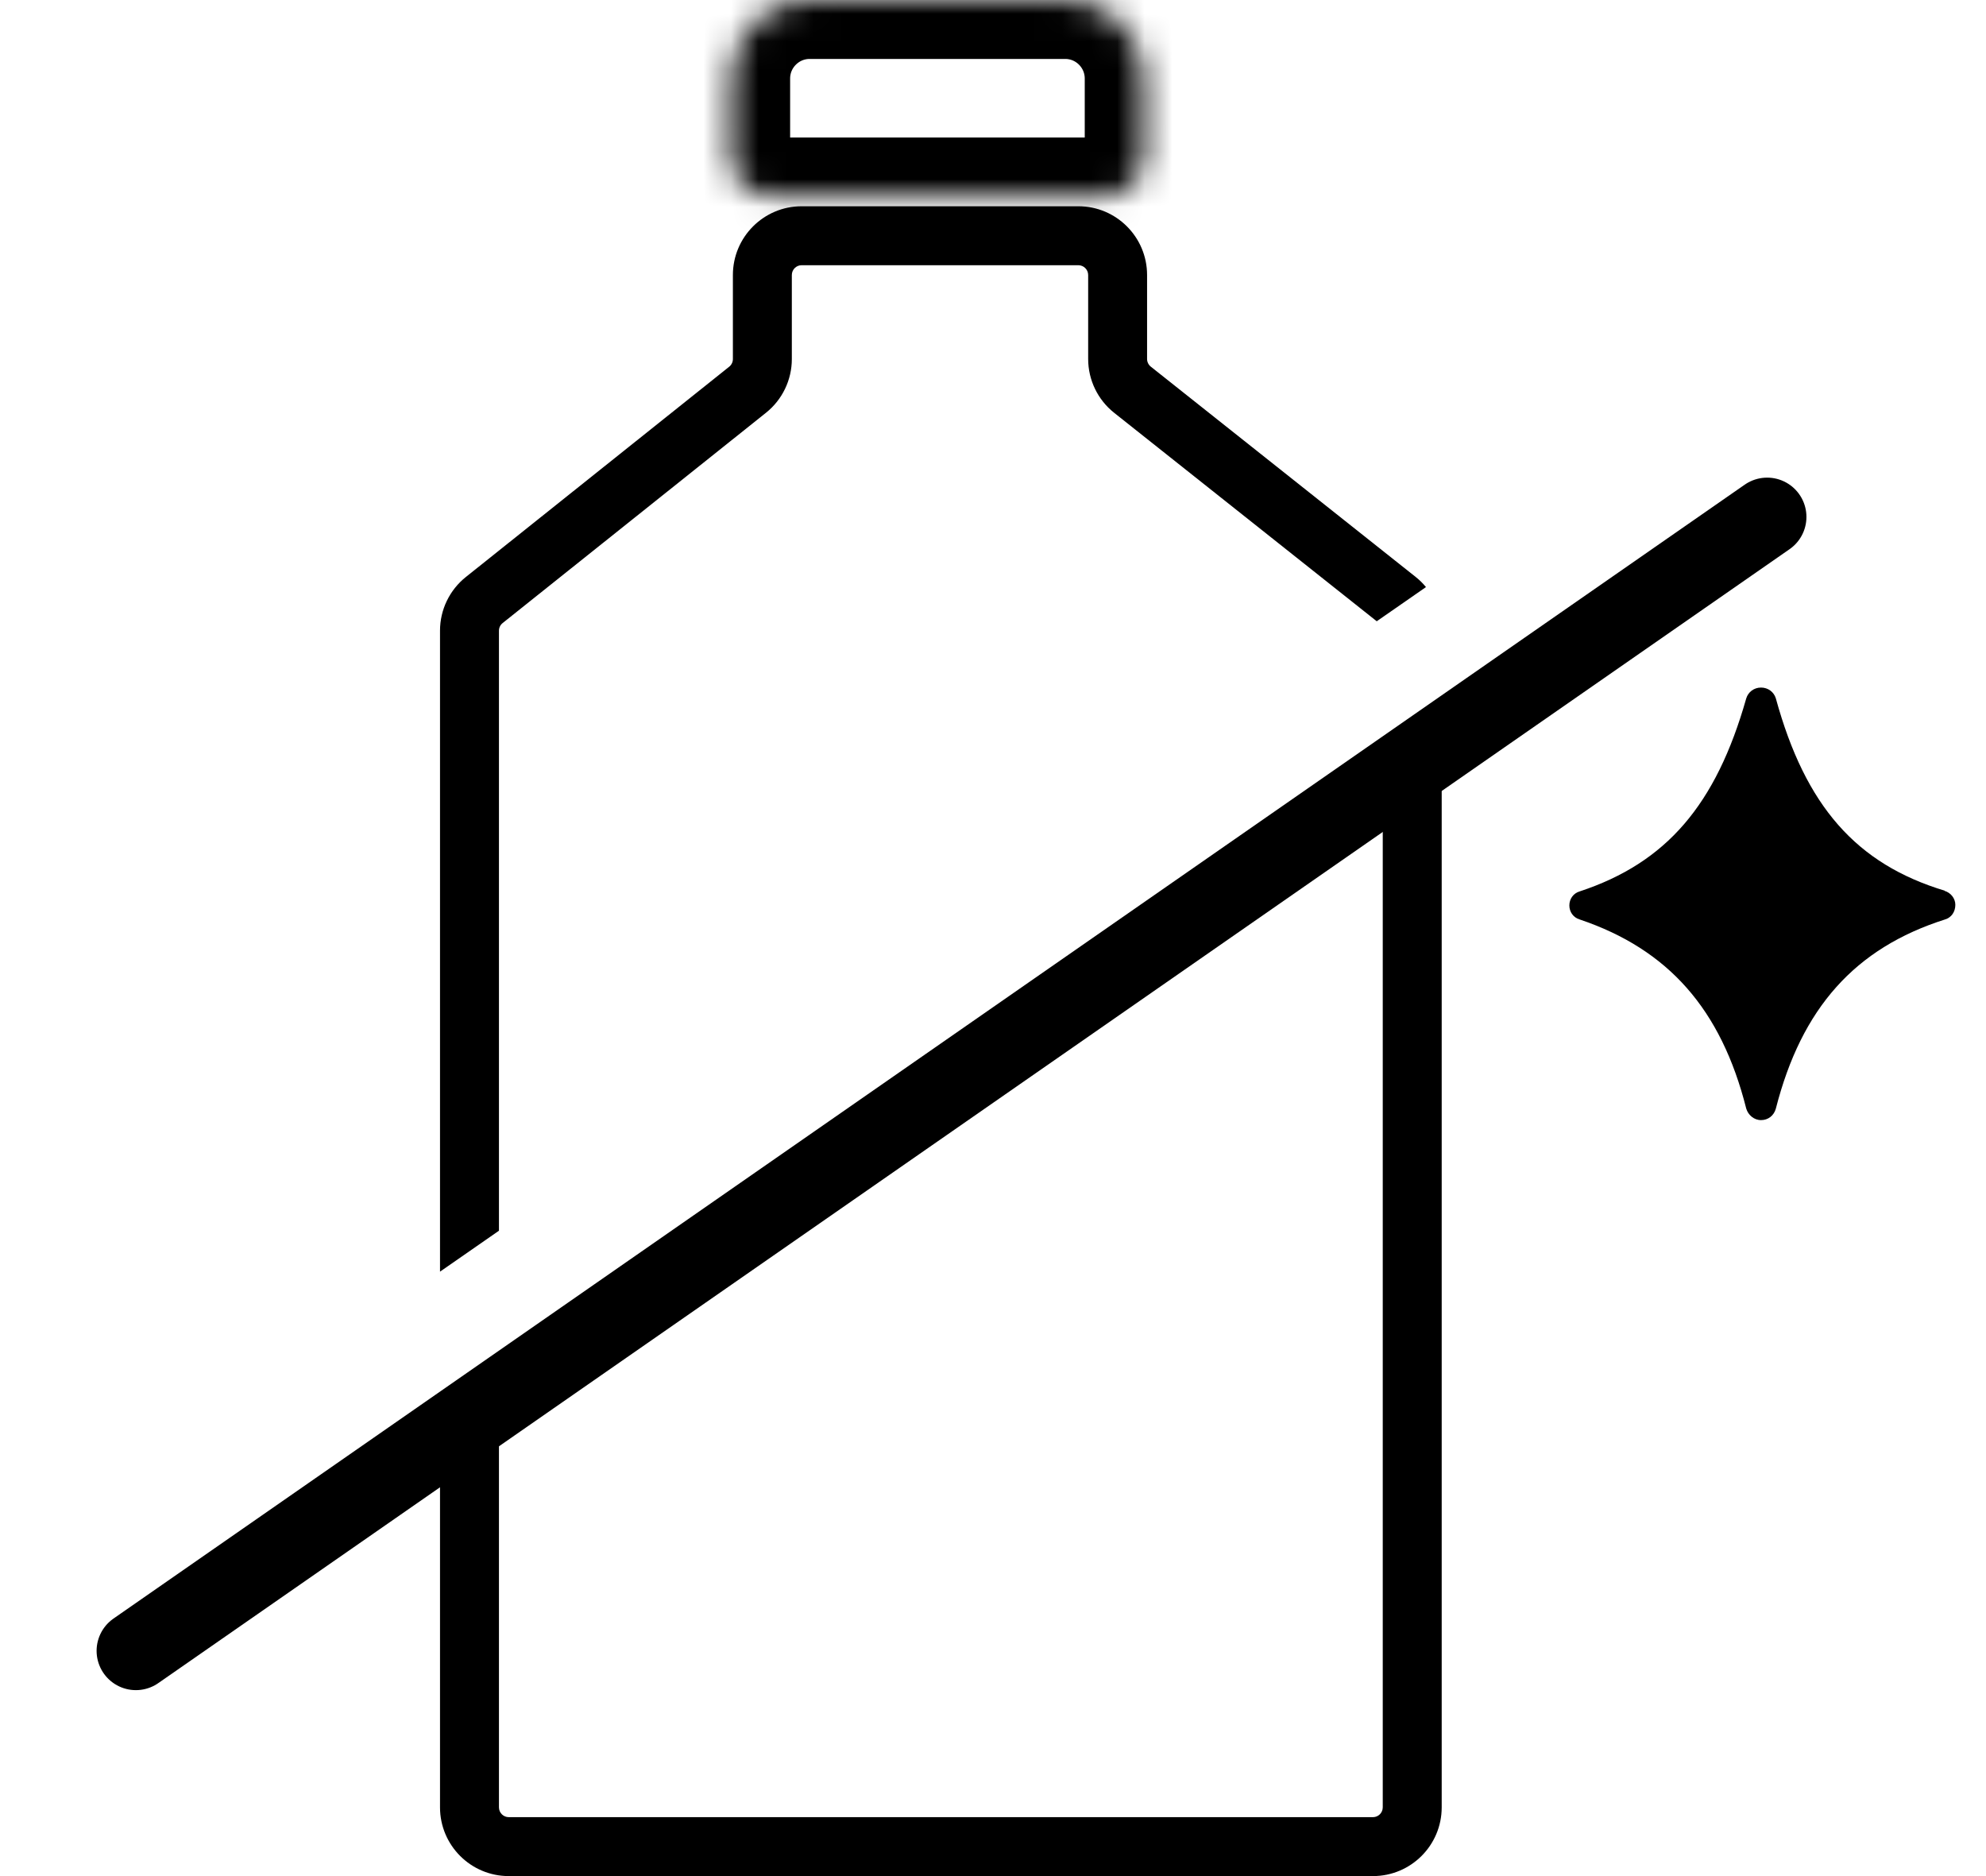
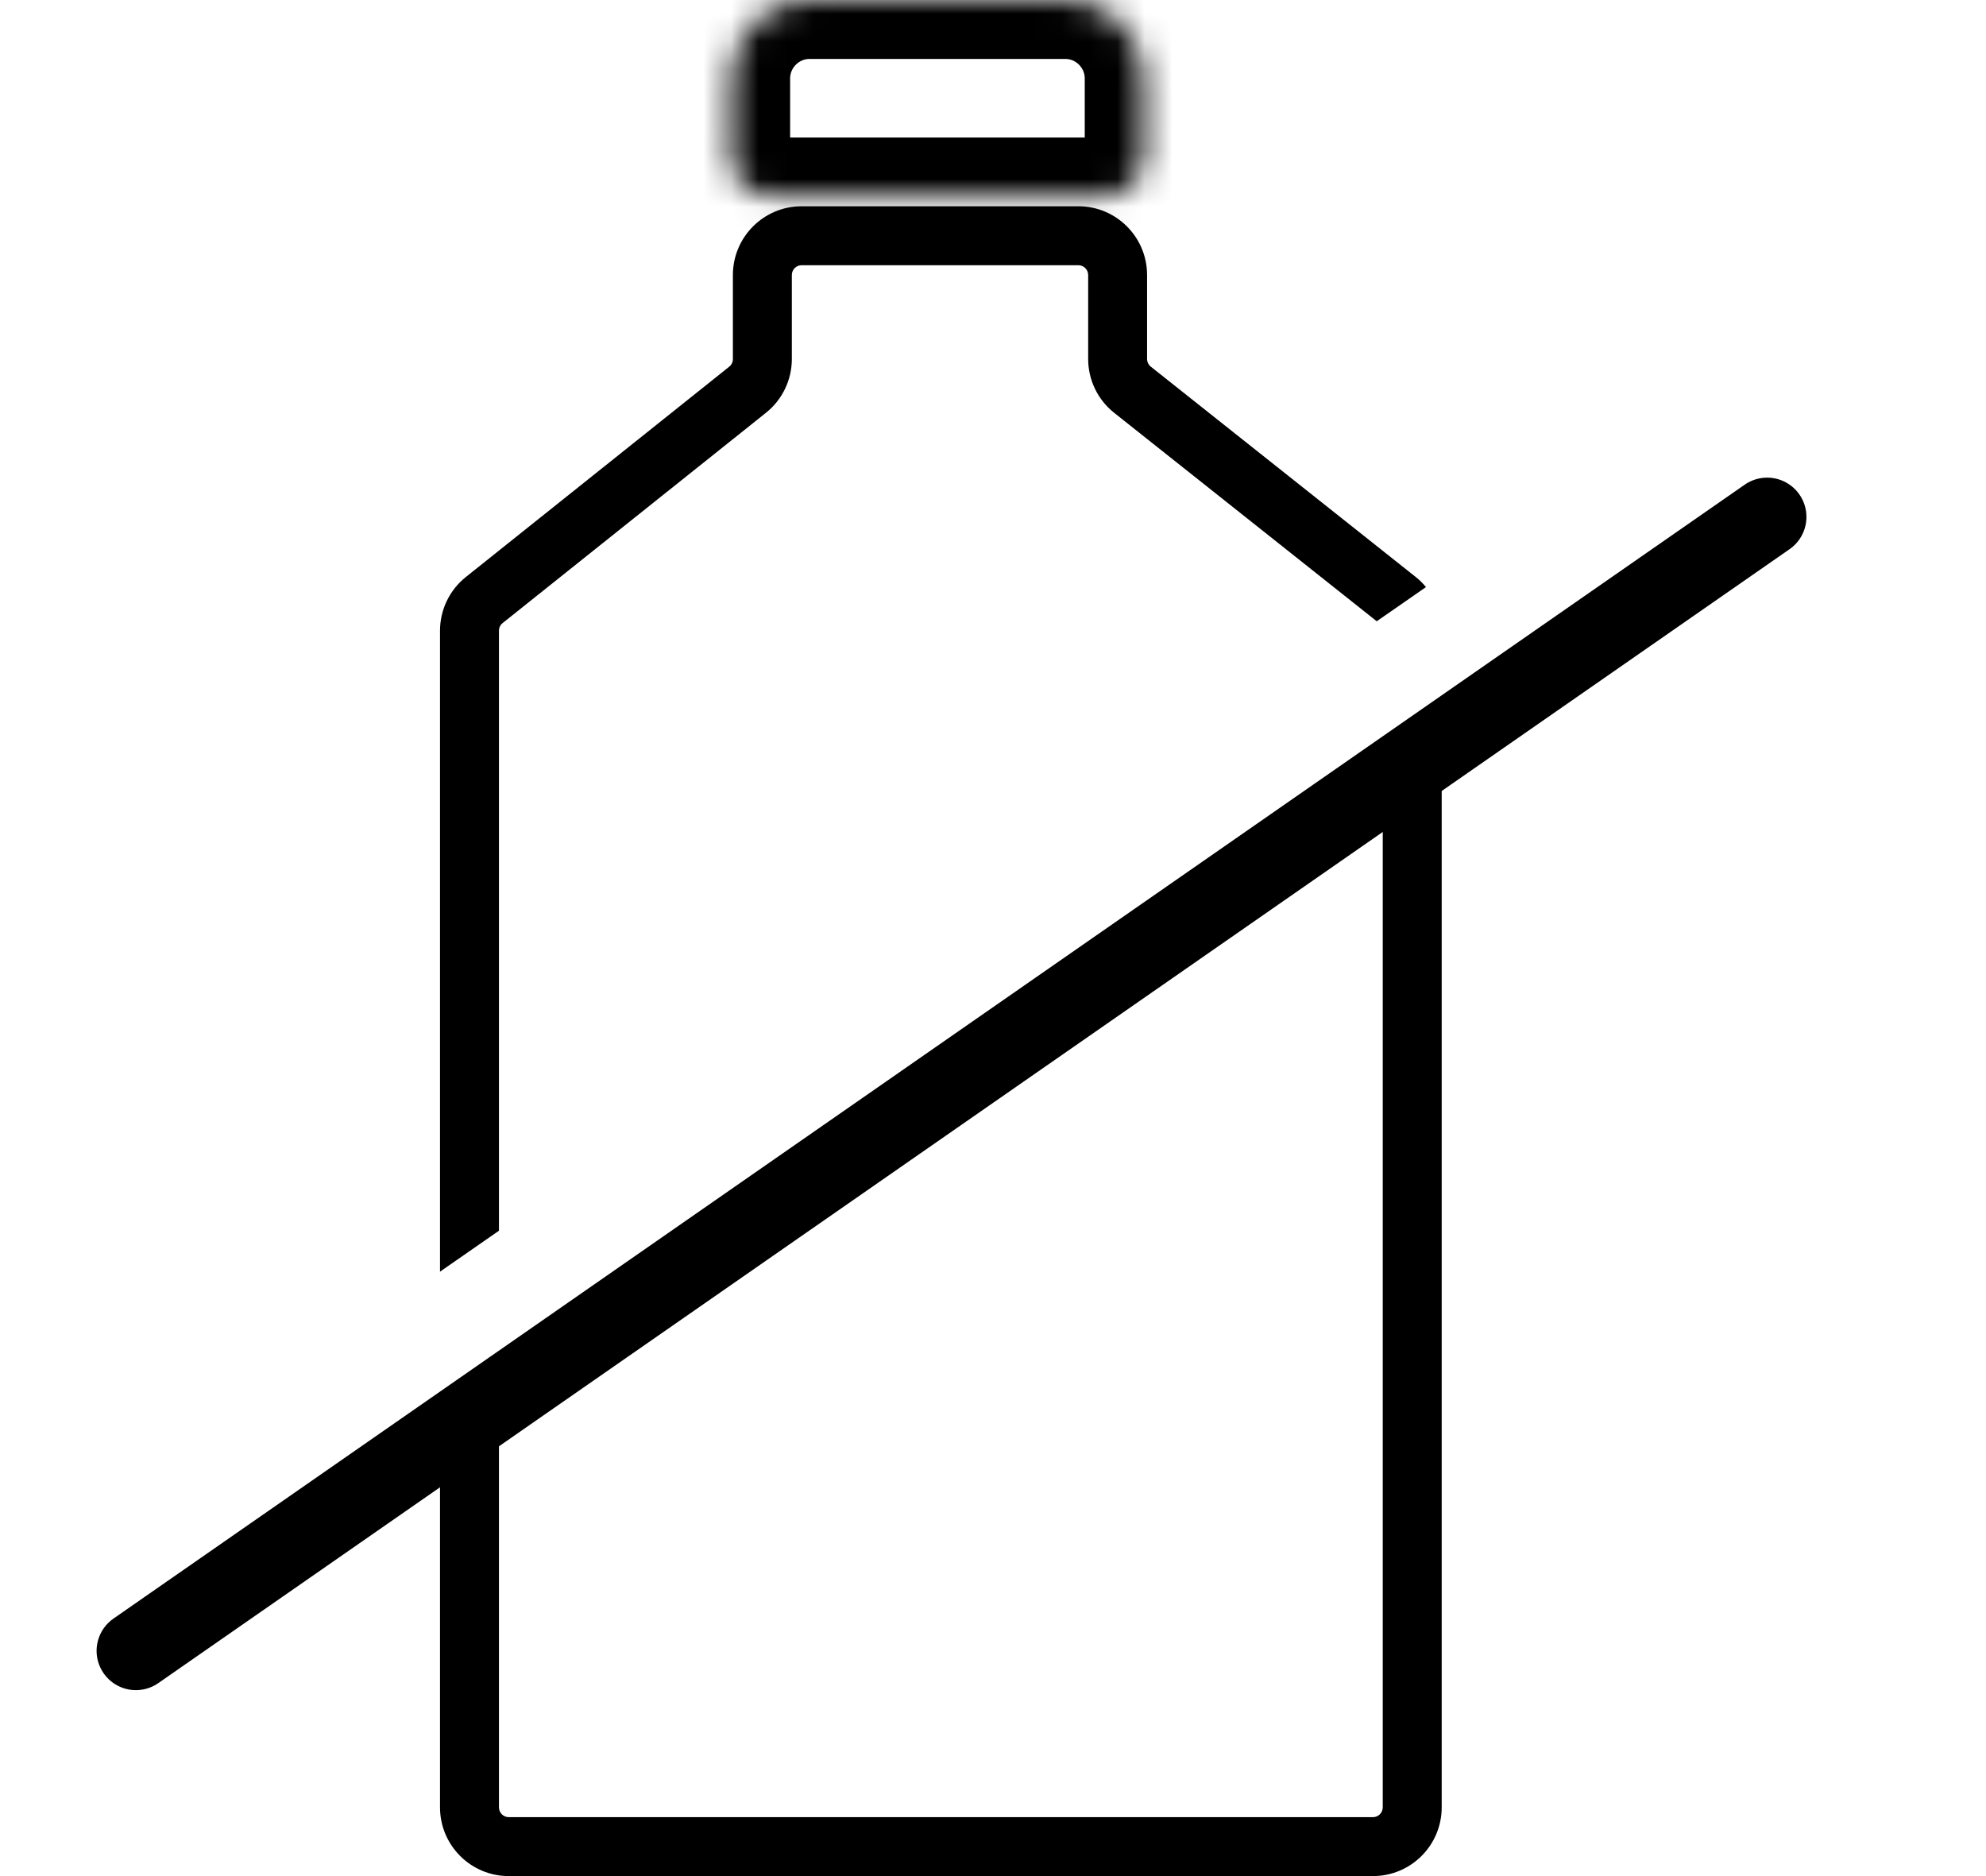
<svg xmlns="http://www.w3.org/2000/svg" fill="none" viewBox="0 0 72 68" height="68" width="72">
  <mask fill="white" id="path-1-inside-1_3113_1328">
    <path d="M26.509 2.848C26.509 1.275 27.784 0 29.357 0H38.614C40.187 0 41.462 1.275 41.462 2.848V5.696C41.462 6.483 40.825 7.12 40.038 7.12H27.933C27.147 7.12 26.509 6.483 26.509 5.696V2.848Z" />
  </mask>
  <path mask="url(#path-1-inside-1_3113_1328)" stroke-width="4.272" stroke="black" d="M26.509 2.848C26.509 1.275 27.784 0 29.357 0H38.614C40.187 0 41.462 1.275 41.462 2.848V5.696C41.462 6.483 40.825 7.12 40.038 7.12H27.933C27.147 7.12 26.509 6.483 26.509 5.696V2.848Z" />
  <path stroke-linejoin="round" stroke-linecap="round" stroke-width="2.848" stroke="black" d="M64.066 18.736L4.926 59.836" />
-   <path fill="black" d="M70.515 32.287C67.296 31.317 65.454 29.216 64.381 25.314C64.311 25.083 64.101 24.921 63.844 24.921C63.588 24.921 63.378 25.083 63.308 25.314C62.212 29.17 60.416 31.271 57.268 32.31C57.035 32.379 56.895 32.587 56.895 32.818C56.895 33.049 57.035 33.256 57.268 33.326C60.486 34.411 62.399 36.581 63.308 40.183C63.378 40.414 63.588 40.599 63.844 40.599C64.101 40.599 64.311 40.437 64.381 40.183C65.314 36.535 67.25 34.365 70.515 33.326C70.748 33.256 70.888 33.049 70.888 32.795C70.888 32.564 70.725 32.356 70.491 32.287H70.515Z" />
  <path fill="black" d="M52.267 65.508C52.267 66.884 51.151 68 49.774 68H18.444C17.068 68 15.952 66.884 15.952 65.508V51.288L18.089 49.804V65.508C18.089 65.704 18.248 65.864 18.444 65.864H49.774C49.971 65.864 50.13 65.704 50.13 65.508V27.565L52.267 26.082V65.508ZM39.094 7.476C40.47 7.476 41.586 8.592 41.586 9.969V13.011C41.586 13.119 41.636 13.222 41.721 13.29L51.323 20.911C51.462 21.021 51.587 21.145 51.697 21.279L49.912 22.518L40.393 14.963C39.797 14.49 39.45 13.771 39.45 13.011V9.969C39.45 9.772 39.29 9.613 39.094 9.613H29.062C28.866 9.613 28.707 9.772 28.707 9.969V13.014C28.707 13.771 28.362 14.488 27.77 14.961L18.223 22.583C18.138 22.65 18.089 22.752 18.089 22.86V44.608L15.952 46.092V22.86C15.952 22.102 16.297 21.386 16.89 20.913L26.436 13.292C26.521 13.224 26.57 13.122 26.57 13.014V9.969C26.57 8.592 27.686 7.477 29.062 7.476H39.094Z" />
</svg>